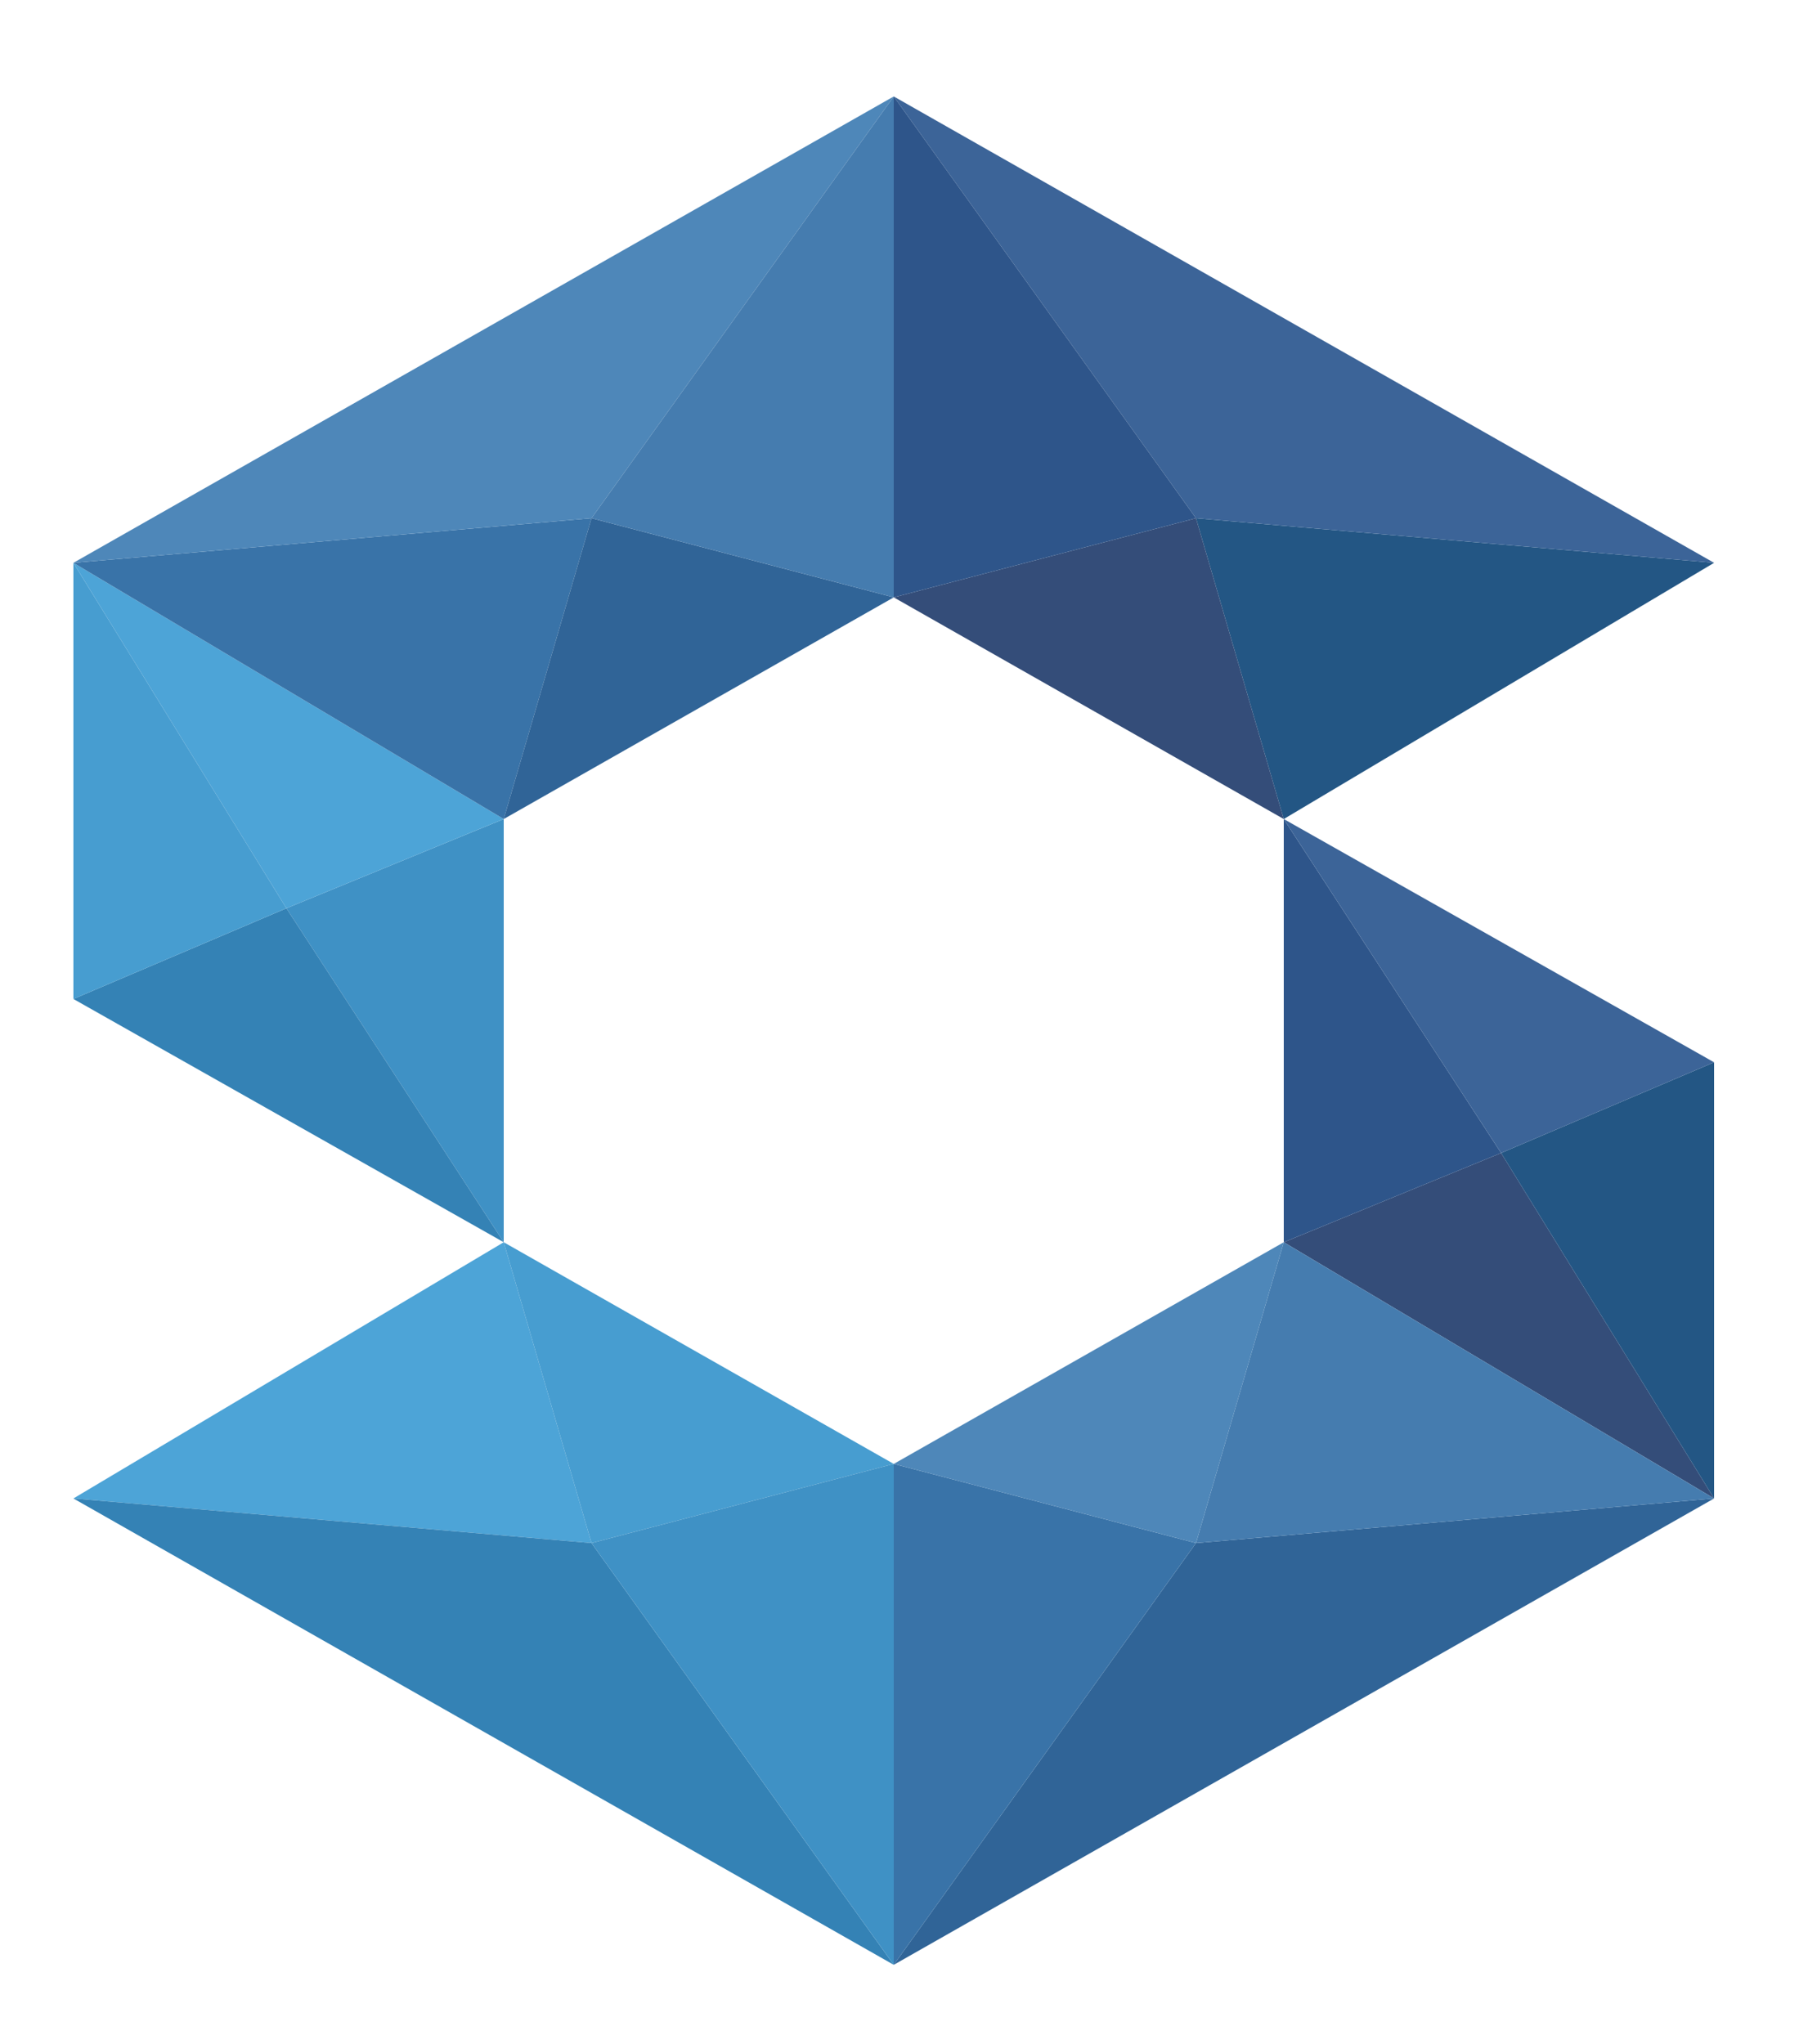
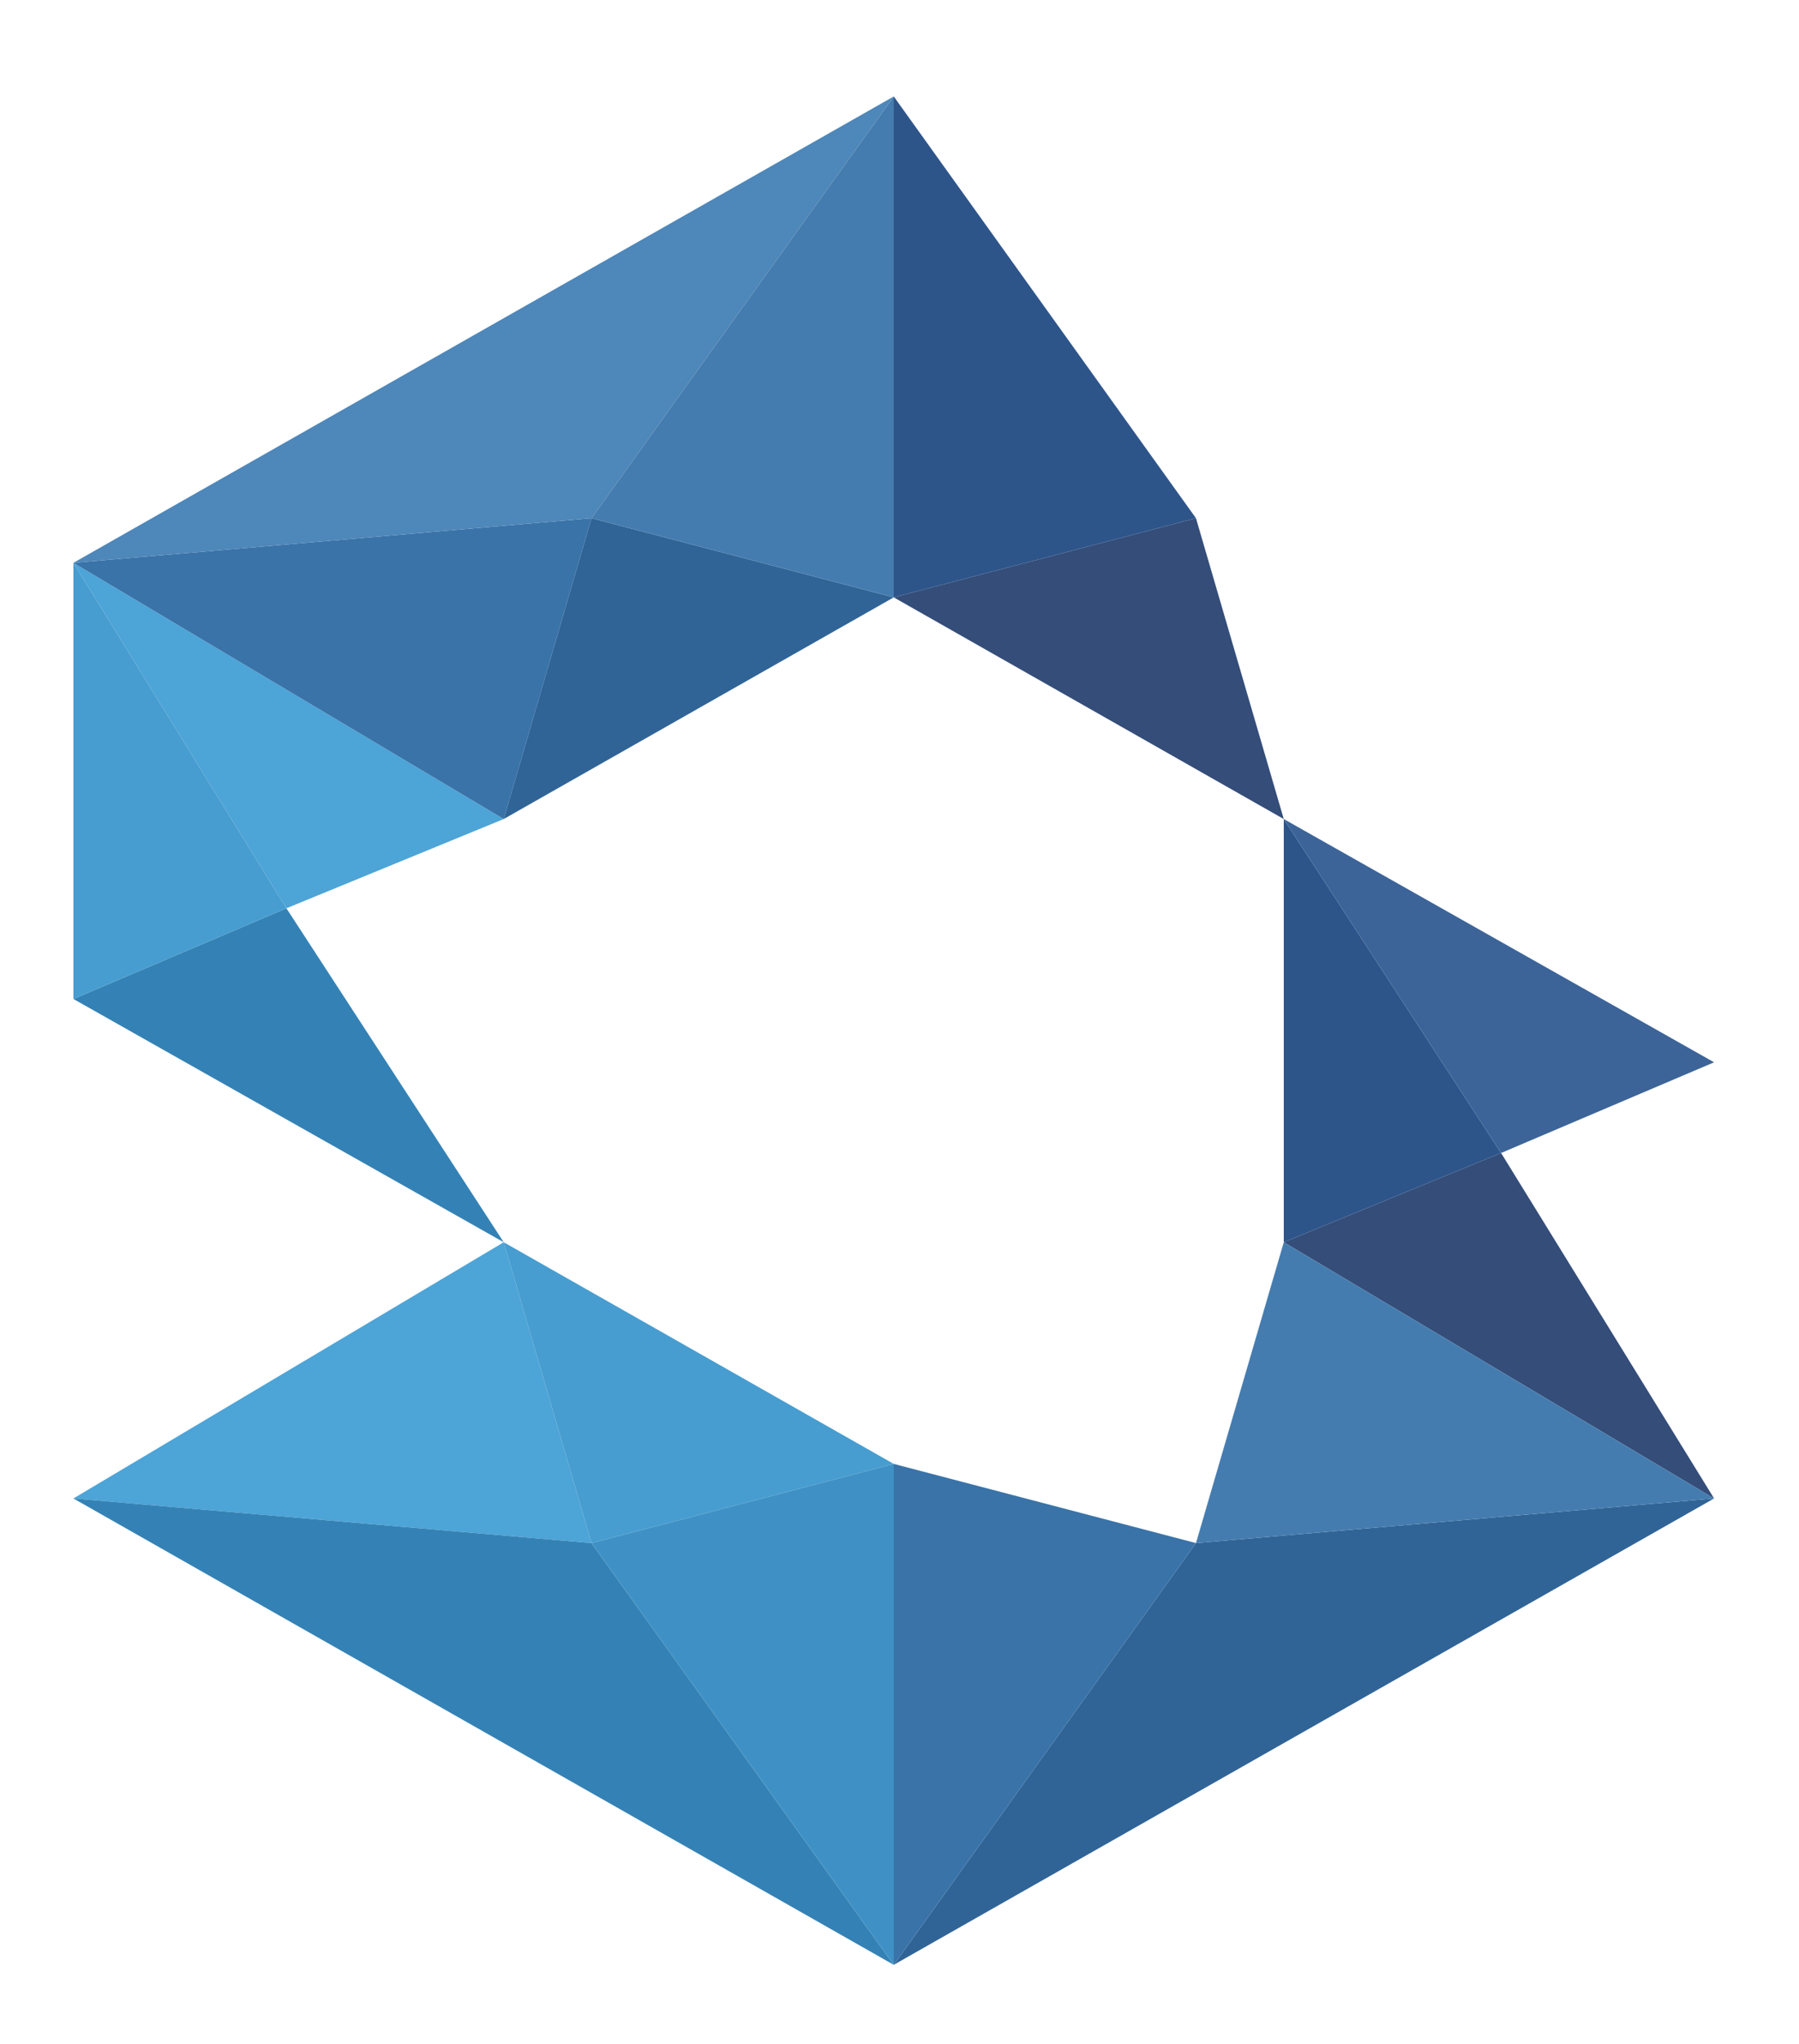
<svg xmlns="http://www.w3.org/2000/svg" version="1.1" id="Layer_1" x="0px" y="0px" viewBox="0 0 125 142" style="enable-background:new 0 0 125 142;" xml:space="preserve">
  <style type="text/css">
	.st0{fill:#235684;}
	.st1{fill:#3F91C5;}
	.st2{fill:#4DA4D7;}
	.st3{fill:#3482B5;}
	.st4{fill:#344D79;}
	.st5{fill:#479DD0;}
	.st6{fill:#306497;}
	.st7{fill:#3C6498;}
	.st8{fill:#3973A8;}
	.st9{fill:#2E558A;}
	.st10{fill:#457CAF;}
	.st11{fill:#4E87B9;}
</style>
  <g>
-     <polygon class="st0" points="89.2,56.9 83.1,36 119.1,39.1  " />
-     <polygon class="st1" points="35,56.9 35,86.3 19.9,63.1  " />
    <polygon class="st2" points="35,86.3 41.1,107.2 5.1,104.1  " />
    <polygon class="st3" points="41.1,107.2 62.1,136.5 5.1,104.1  " />
    <polygon class="st4" points="89.2,56.9 62.1,41.5 83.1,36  " />
    <polygon class="st3" points="5.1,69.4 19.9,63.1 35,86.3  " />
    <polygon class="st5" points="35,86.3 62.1,101.7 41.1,107.2  " />
    <polygon class="st1" points="62.1,101.7 62.1,136.5 41.1,107.2  " />
    <polygon class="st6" points="83.1,107.2 119.1,104.1 62.1,136.5  " />
-     <polygon class="st7" points="83.1,36 62.1,6.7 119.1,39.1  " />
    <polygon class="st2" points="35,56.9 19.9,63.1 5.1,39.1  " />
    <polygon class="st4" points="89.2,86.3 104.3,80.1 119.1,104.1  " />
    <polygon class="st8" points="62.1,101.7 83.1,107.2 62.1,136.5  " />
    <polygon class="st5" points="5.1,69.4 5.1,39.1 19.9,63.1  " />
    <polygon class="st8" points="35,56.9 5.1,39.1 41.1,36  " />
    <polygon class="st9" points="89.2,86.3 89.2,56.9 104.3,80.1  " />
    <polygon class="st10" points="89.2,86.3 119.1,104.1 83.1,107.2  " />
    <polygon class="st6" points="35,56.9 41.1,36 62.1,41.5  " />
-     <polygon class="st11" points="89.2,86.3 83.1,107.2 62.1,101.7  " />
    <polygon class="st9" points="62.1,41.5 62.1,6.7 83.1,36  " />
-     <polygon class="st0" points="119.1,73.8 119.1,104.1 104.3,80.1  " />
    <polygon class="st11" points="41.1,36 5.1,39.1 62.1,6.7  " />
    <polygon class="st10" points="62.1,41.5 41.1,36 62.1,6.7  " />
    <polygon class="st7" points="119.1,73.8 104.3,80.1 89.2,56.9  " />
  </g>
</svg>